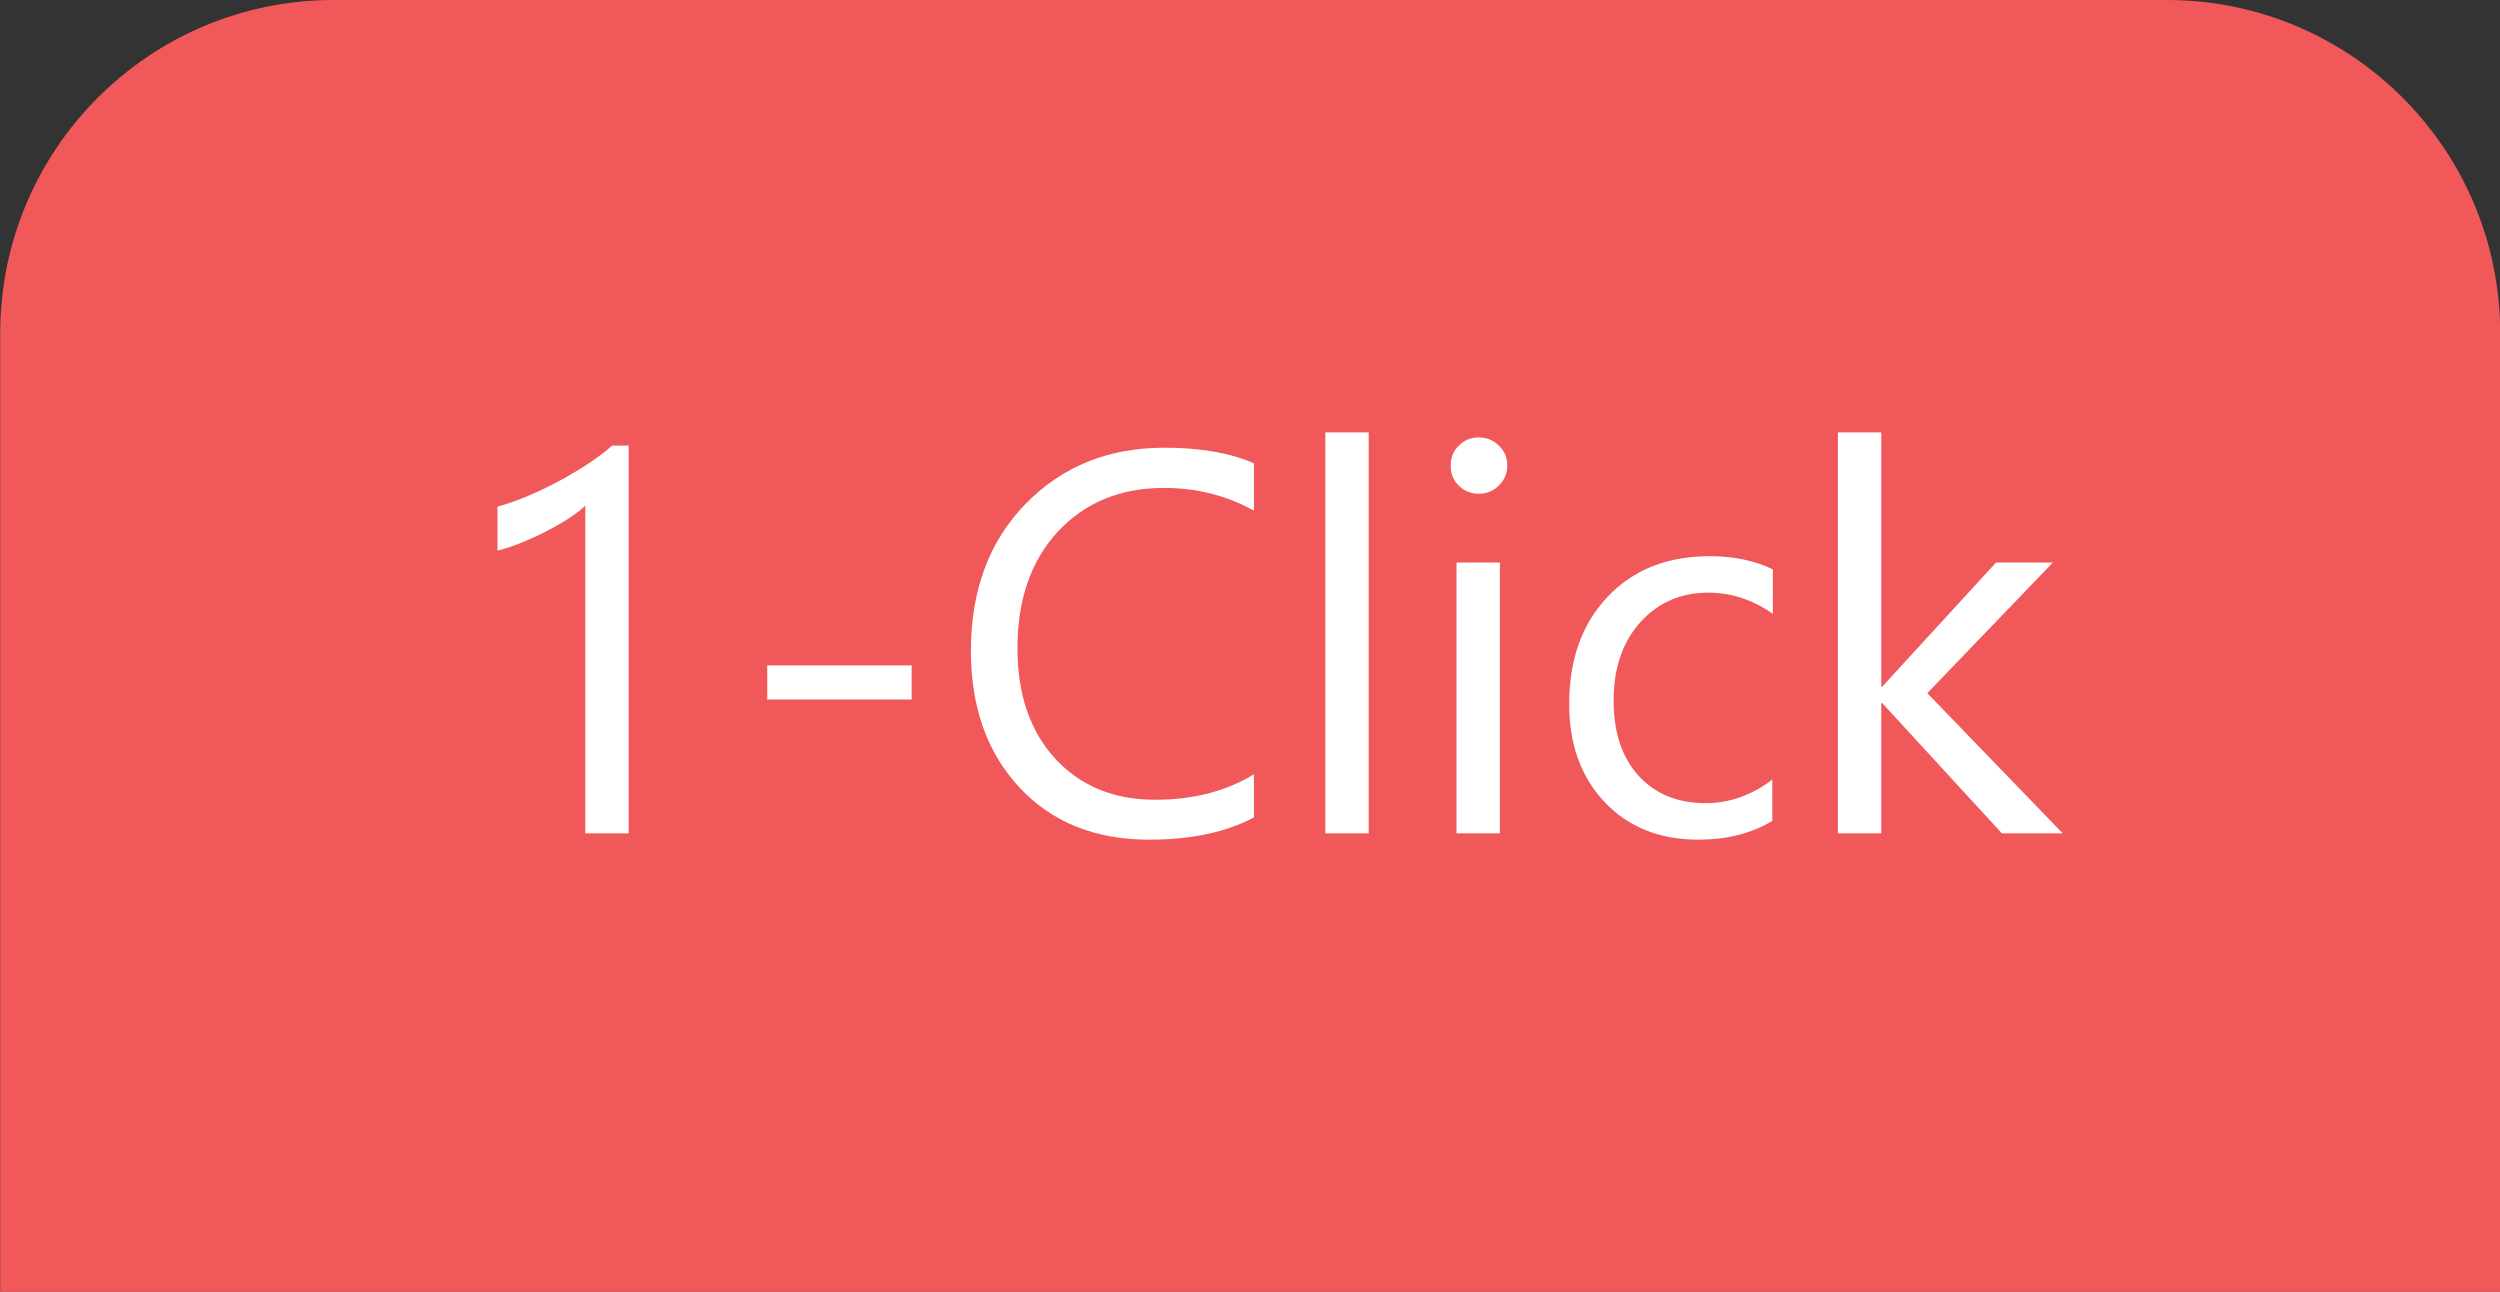
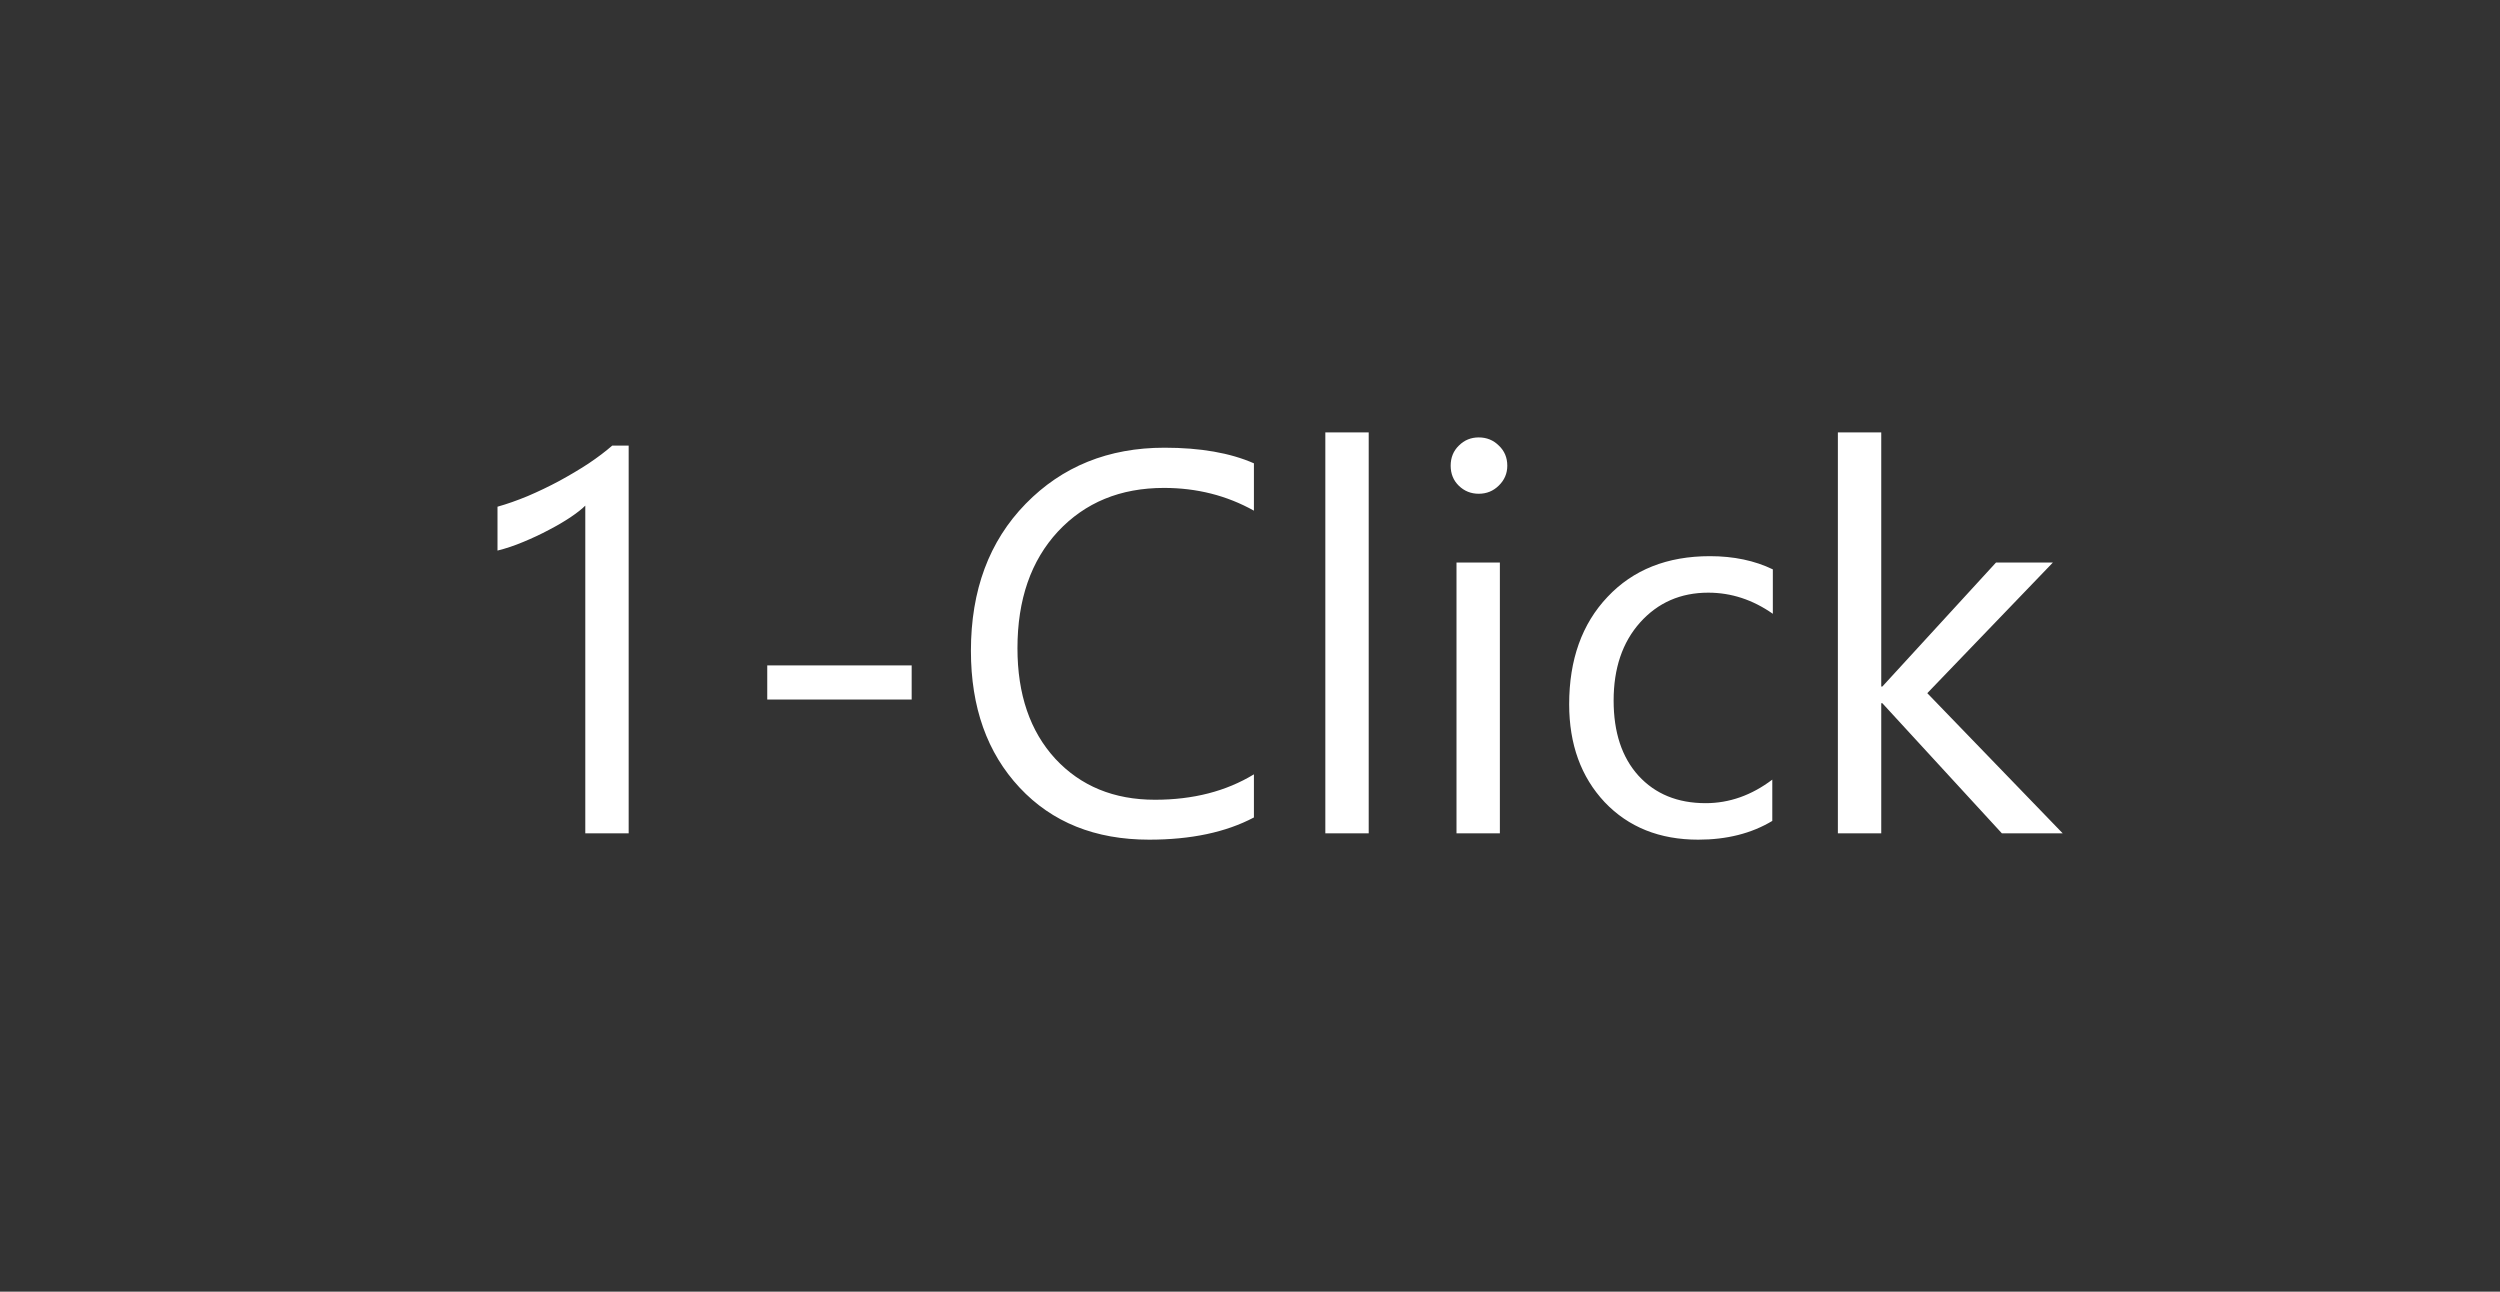
<svg xmlns="http://www.w3.org/2000/svg" width="60" height="31" viewBox="0 0 60 31" fill="none">
  <rect x="0" y="0" width="60" height="31" fill="#333333" stroke="none" />
-   <path d="M0.005 8C0.005 3.582 3.587 0 8.005 0H52.005C56.423 0 60.005 3.582 60.005 8V31H0.005V8Z" fill="#F1585A" />
  <path d="M15.088 20H14.047V12.135C13.966 12.216 13.848 12.309 13.691 12.415C13.539 12.516 13.366 12.618 13.171 12.719C12.98 12.821 12.777 12.916 12.562 13.005C12.35 13.094 12.143 13.164 11.94 13.214V12.161C12.168 12.097 12.409 12.012 12.663 11.907C12.921 11.797 13.173 11.676 13.418 11.545C13.668 11.409 13.903 11.27 14.123 11.126C14.343 10.978 14.534 10.834 14.694 10.694H15.088V20ZM21.88 16.788H18.414V15.969H21.88V16.788ZM30.094 19.619C29.421 19.975 28.583 20.152 27.58 20.152C26.285 20.152 25.248 19.735 24.47 18.902C23.691 18.068 23.302 16.974 23.302 15.62C23.302 14.164 23.74 12.988 24.616 12.091C25.492 11.194 26.602 10.745 27.948 10.745C28.811 10.745 29.527 10.87 30.094 11.12V12.256C29.442 11.892 28.723 11.71 27.936 11.71C26.89 11.71 26.042 12.059 25.39 12.757C24.743 13.456 24.419 14.389 24.419 15.557C24.419 16.665 24.721 17.55 25.327 18.21C25.936 18.866 26.734 19.194 27.72 19.194C28.634 19.194 29.425 18.991 30.094 18.584V19.619ZM32.849 20H31.808V10.377H32.849V20ZM35.489 11.85C35.303 11.85 35.144 11.786 35.013 11.659C34.882 11.532 34.816 11.371 34.816 11.177C34.816 10.982 34.882 10.821 35.013 10.694C35.144 10.563 35.303 10.498 35.489 10.498C35.68 10.498 35.84 10.563 35.972 10.694C36.107 10.821 36.175 10.982 36.175 11.177C36.175 11.363 36.107 11.522 35.972 11.653C35.84 11.784 35.68 11.85 35.489 11.85ZM35.997 20H34.956V13.5H35.997V20ZM42.535 19.702C42.036 20.002 41.443 20.152 40.758 20.152C39.831 20.152 39.082 19.852 38.511 19.251C37.944 18.646 37.66 17.863 37.66 16.902C37.66 15.832 37.967 14.973 38.581 14.325C39.194 13.674 40.013 13.348 41.037 13.348C41.608 13.348 42.112 13.454 42.548 13.665V14.731C42.065 14.393 41.549 14.224 40.999 14.224C40.335 14.224 39.789 14.463 39.361 14.941C38.938 15.415 38.727 16.039 38.727 16.814C38.727 17.575 38.925 18.176 39.323 18.616C39.725 19.056 40.263 19.276 40.935 19.276C41.503 19.276 42.036 19.088 42.535 18.711V19.702ZM49.505 20H48.045L45.176 16.877H45.15V20H44.109V10.377H45.15V16.477H45.176L47.905 13.5H49.27L46.255 16.636L49.505 20Z" fill="white" />
</svg>